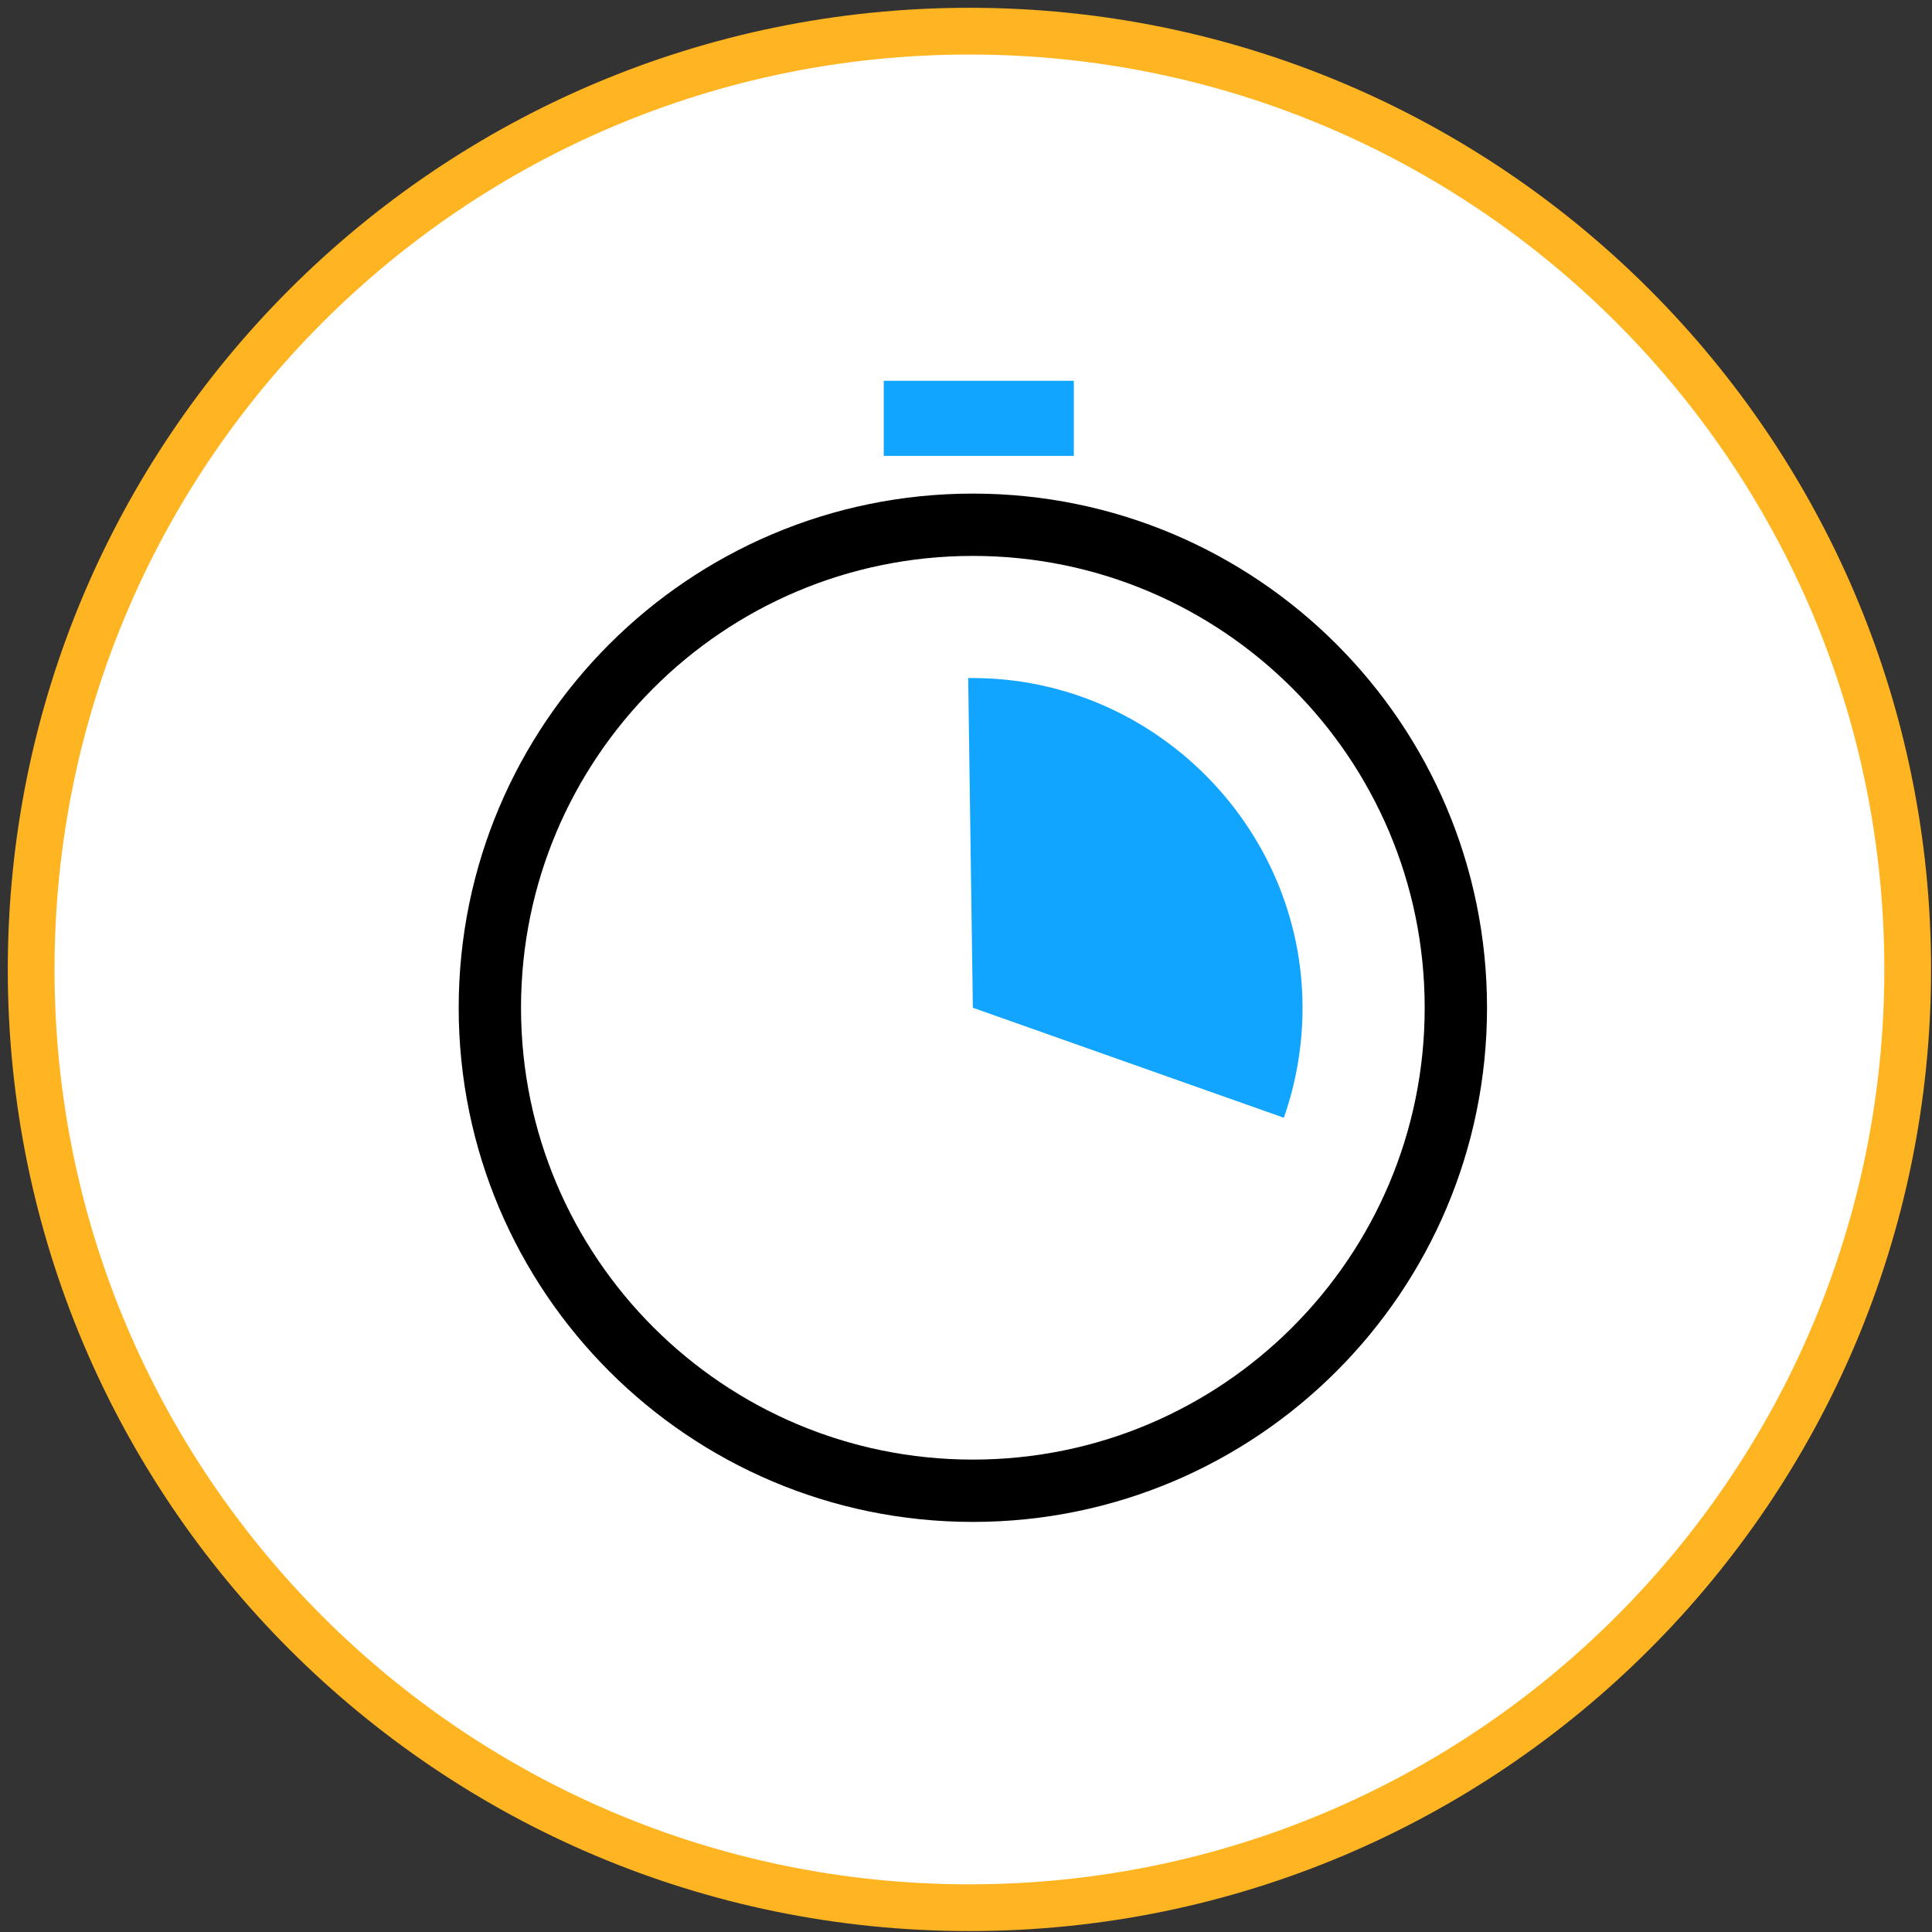
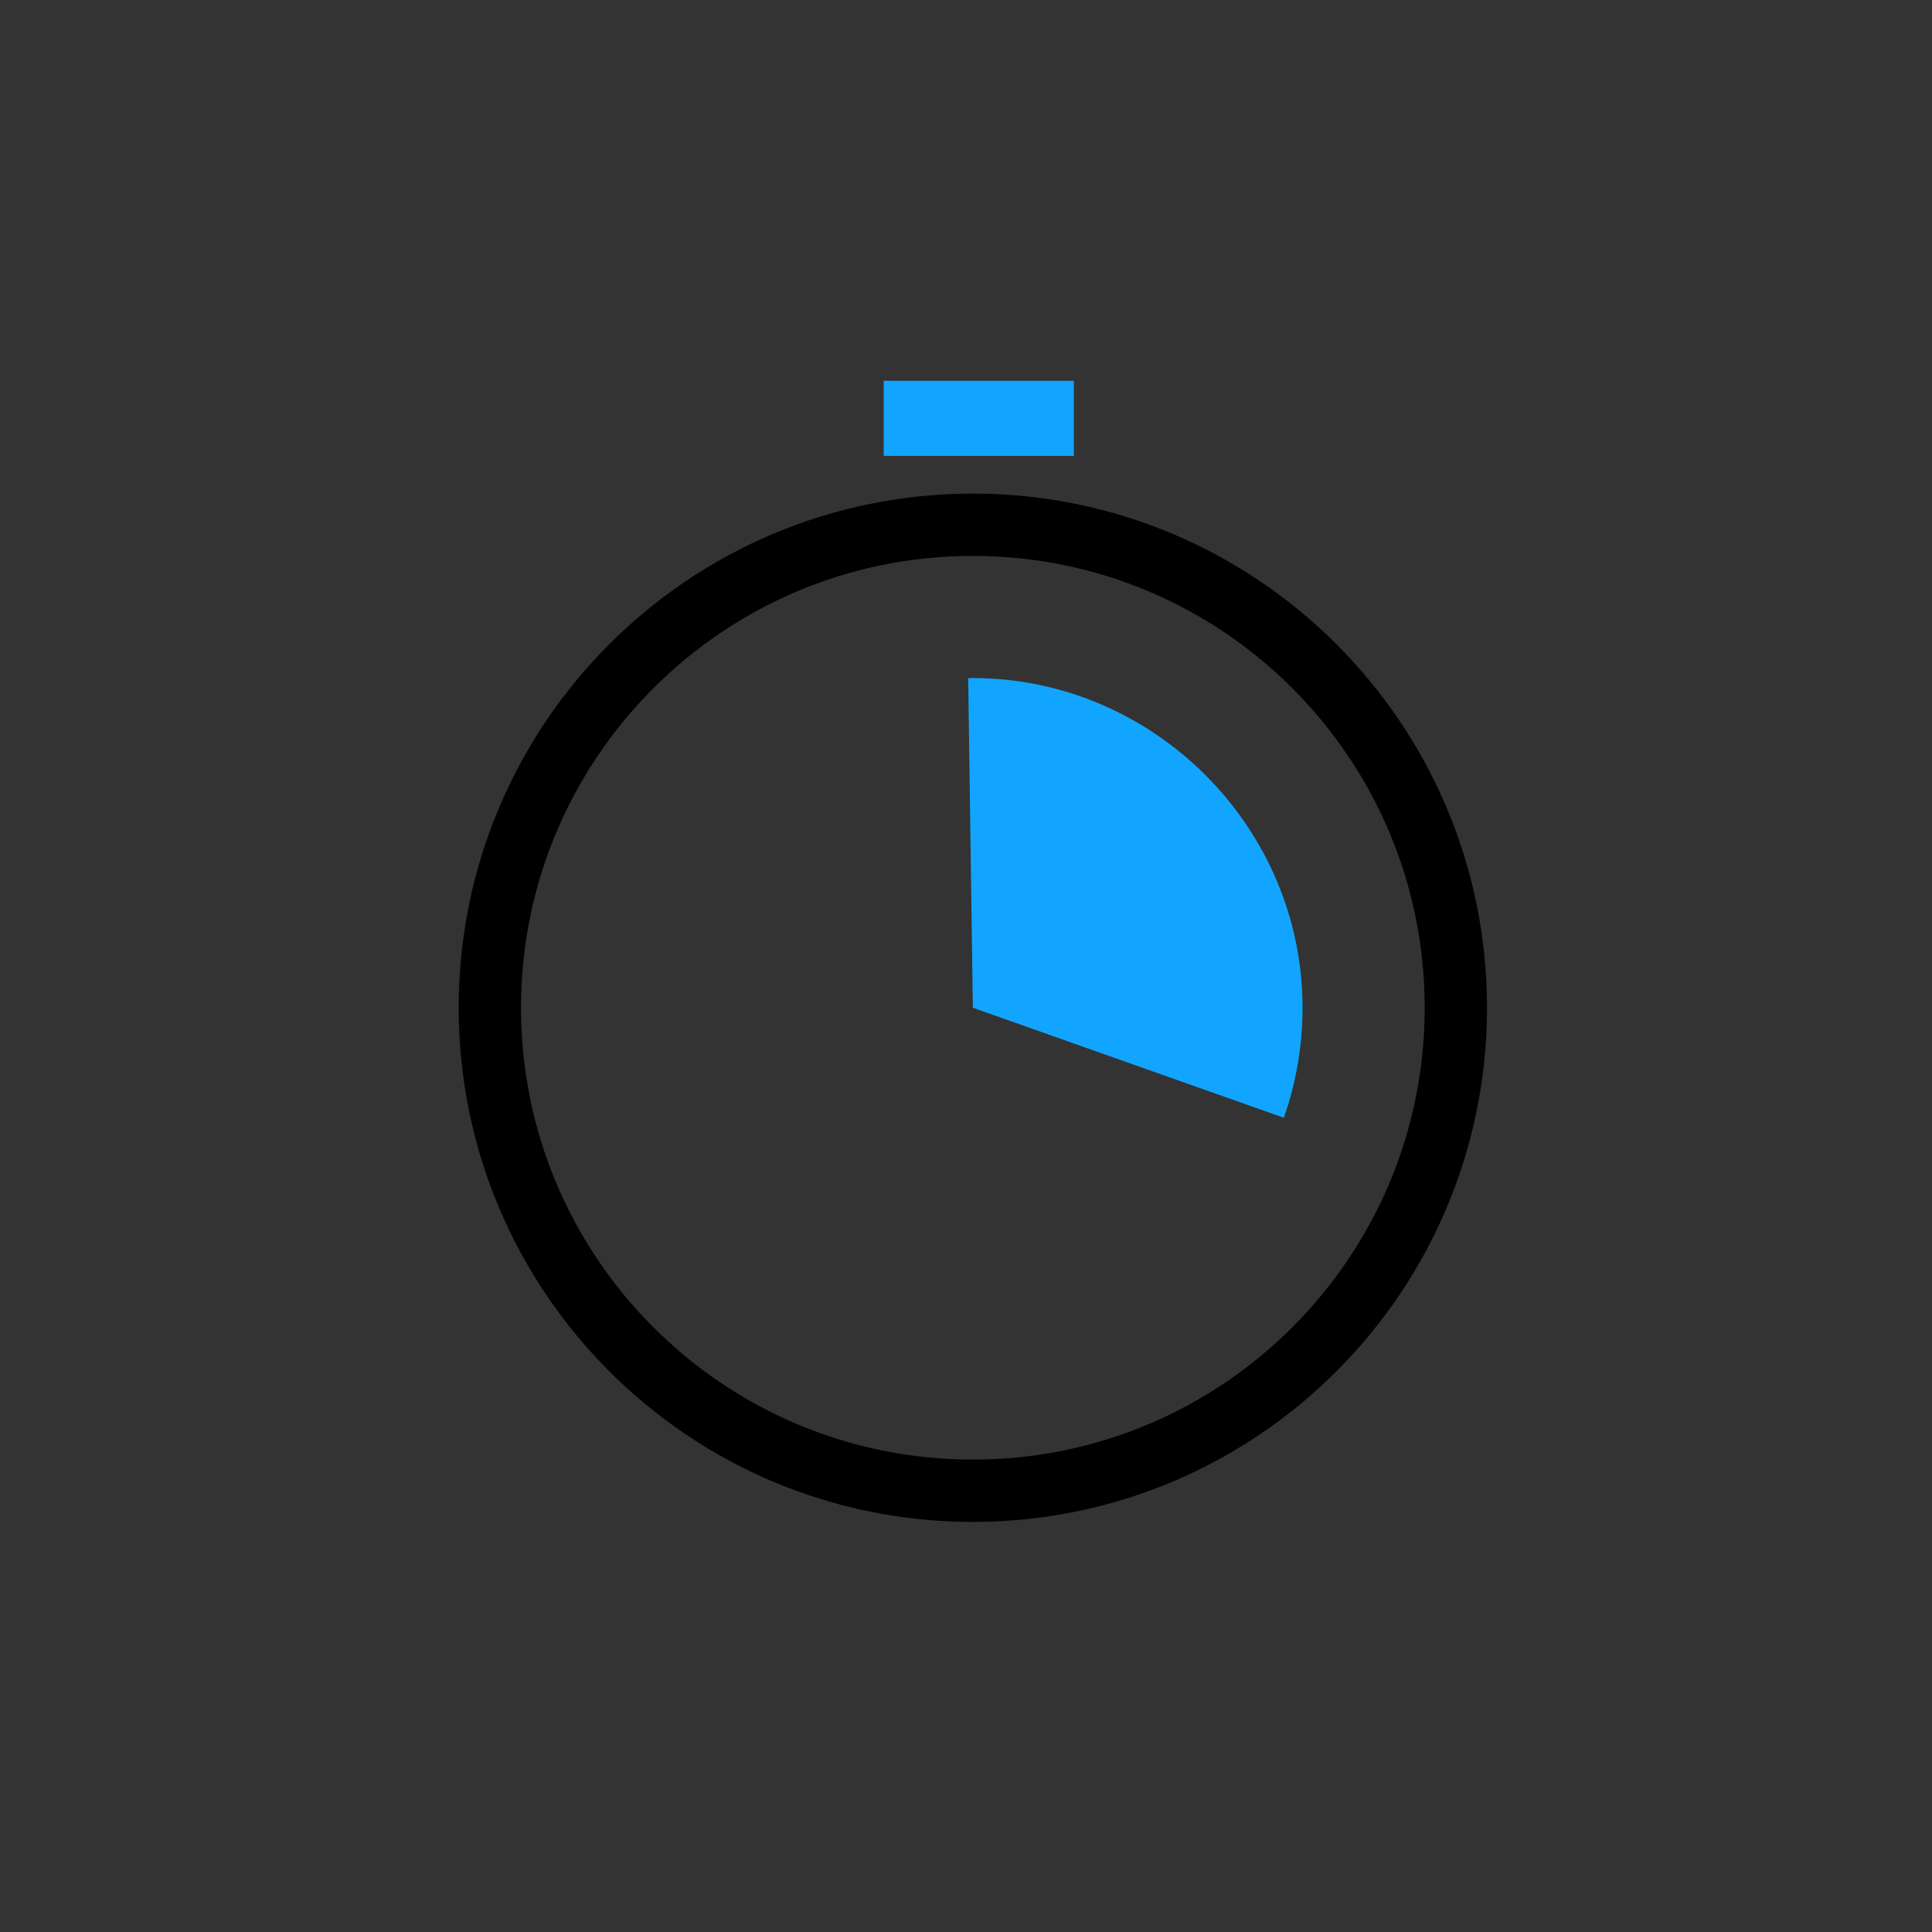
<svg xmlns="http://www.w3.org/2000/svg" width="62" height="62" viewBox="0 0 62 62" fill="none">
  <rect x="0" y="0" width="62" height="62" fill="#333333" stroke="none" />
-   <path d="M31.11 61.22C47.739 61.22 61.22 47.739 61.22 31.11C61.22 14.481 47.739 1 31.11 1C14.481 1 1 14.481 1 31.11C1 47.739 14.481 61.22 31.11 61.22Z" fill="white" stroke="#FFB522" stroke-width="1.5" stroke-miterlimit="10" />
  <path d="M31.22 47.84C39.781 47.84 46.72 40.9 46.72 32.34C46.72 23.779 39.781 16.84 31.22 16.84C22.66 16.84 15.72 23.779 15.72 32.34C15.72 40.9 22.66 47.84 31.22 47.84Z" stroke="black" stroke-width="2" stroke-miterlimit="10" />
  <path d="M31.22 32.34L31.07 21.76C31.07 21.76 31.17 21.76 31.22 21.76C37.02 21.76 41.8 26.54 41.8 32.34C41.8 33.54 41.6 34.73 41.2 35.87L31.22 32.34Z" fill="#12A5FF" />
  <path d="M34.46 12.22H28.36V14.63H34.46V12.22Z" fill="#12A5FF" />
</svg>